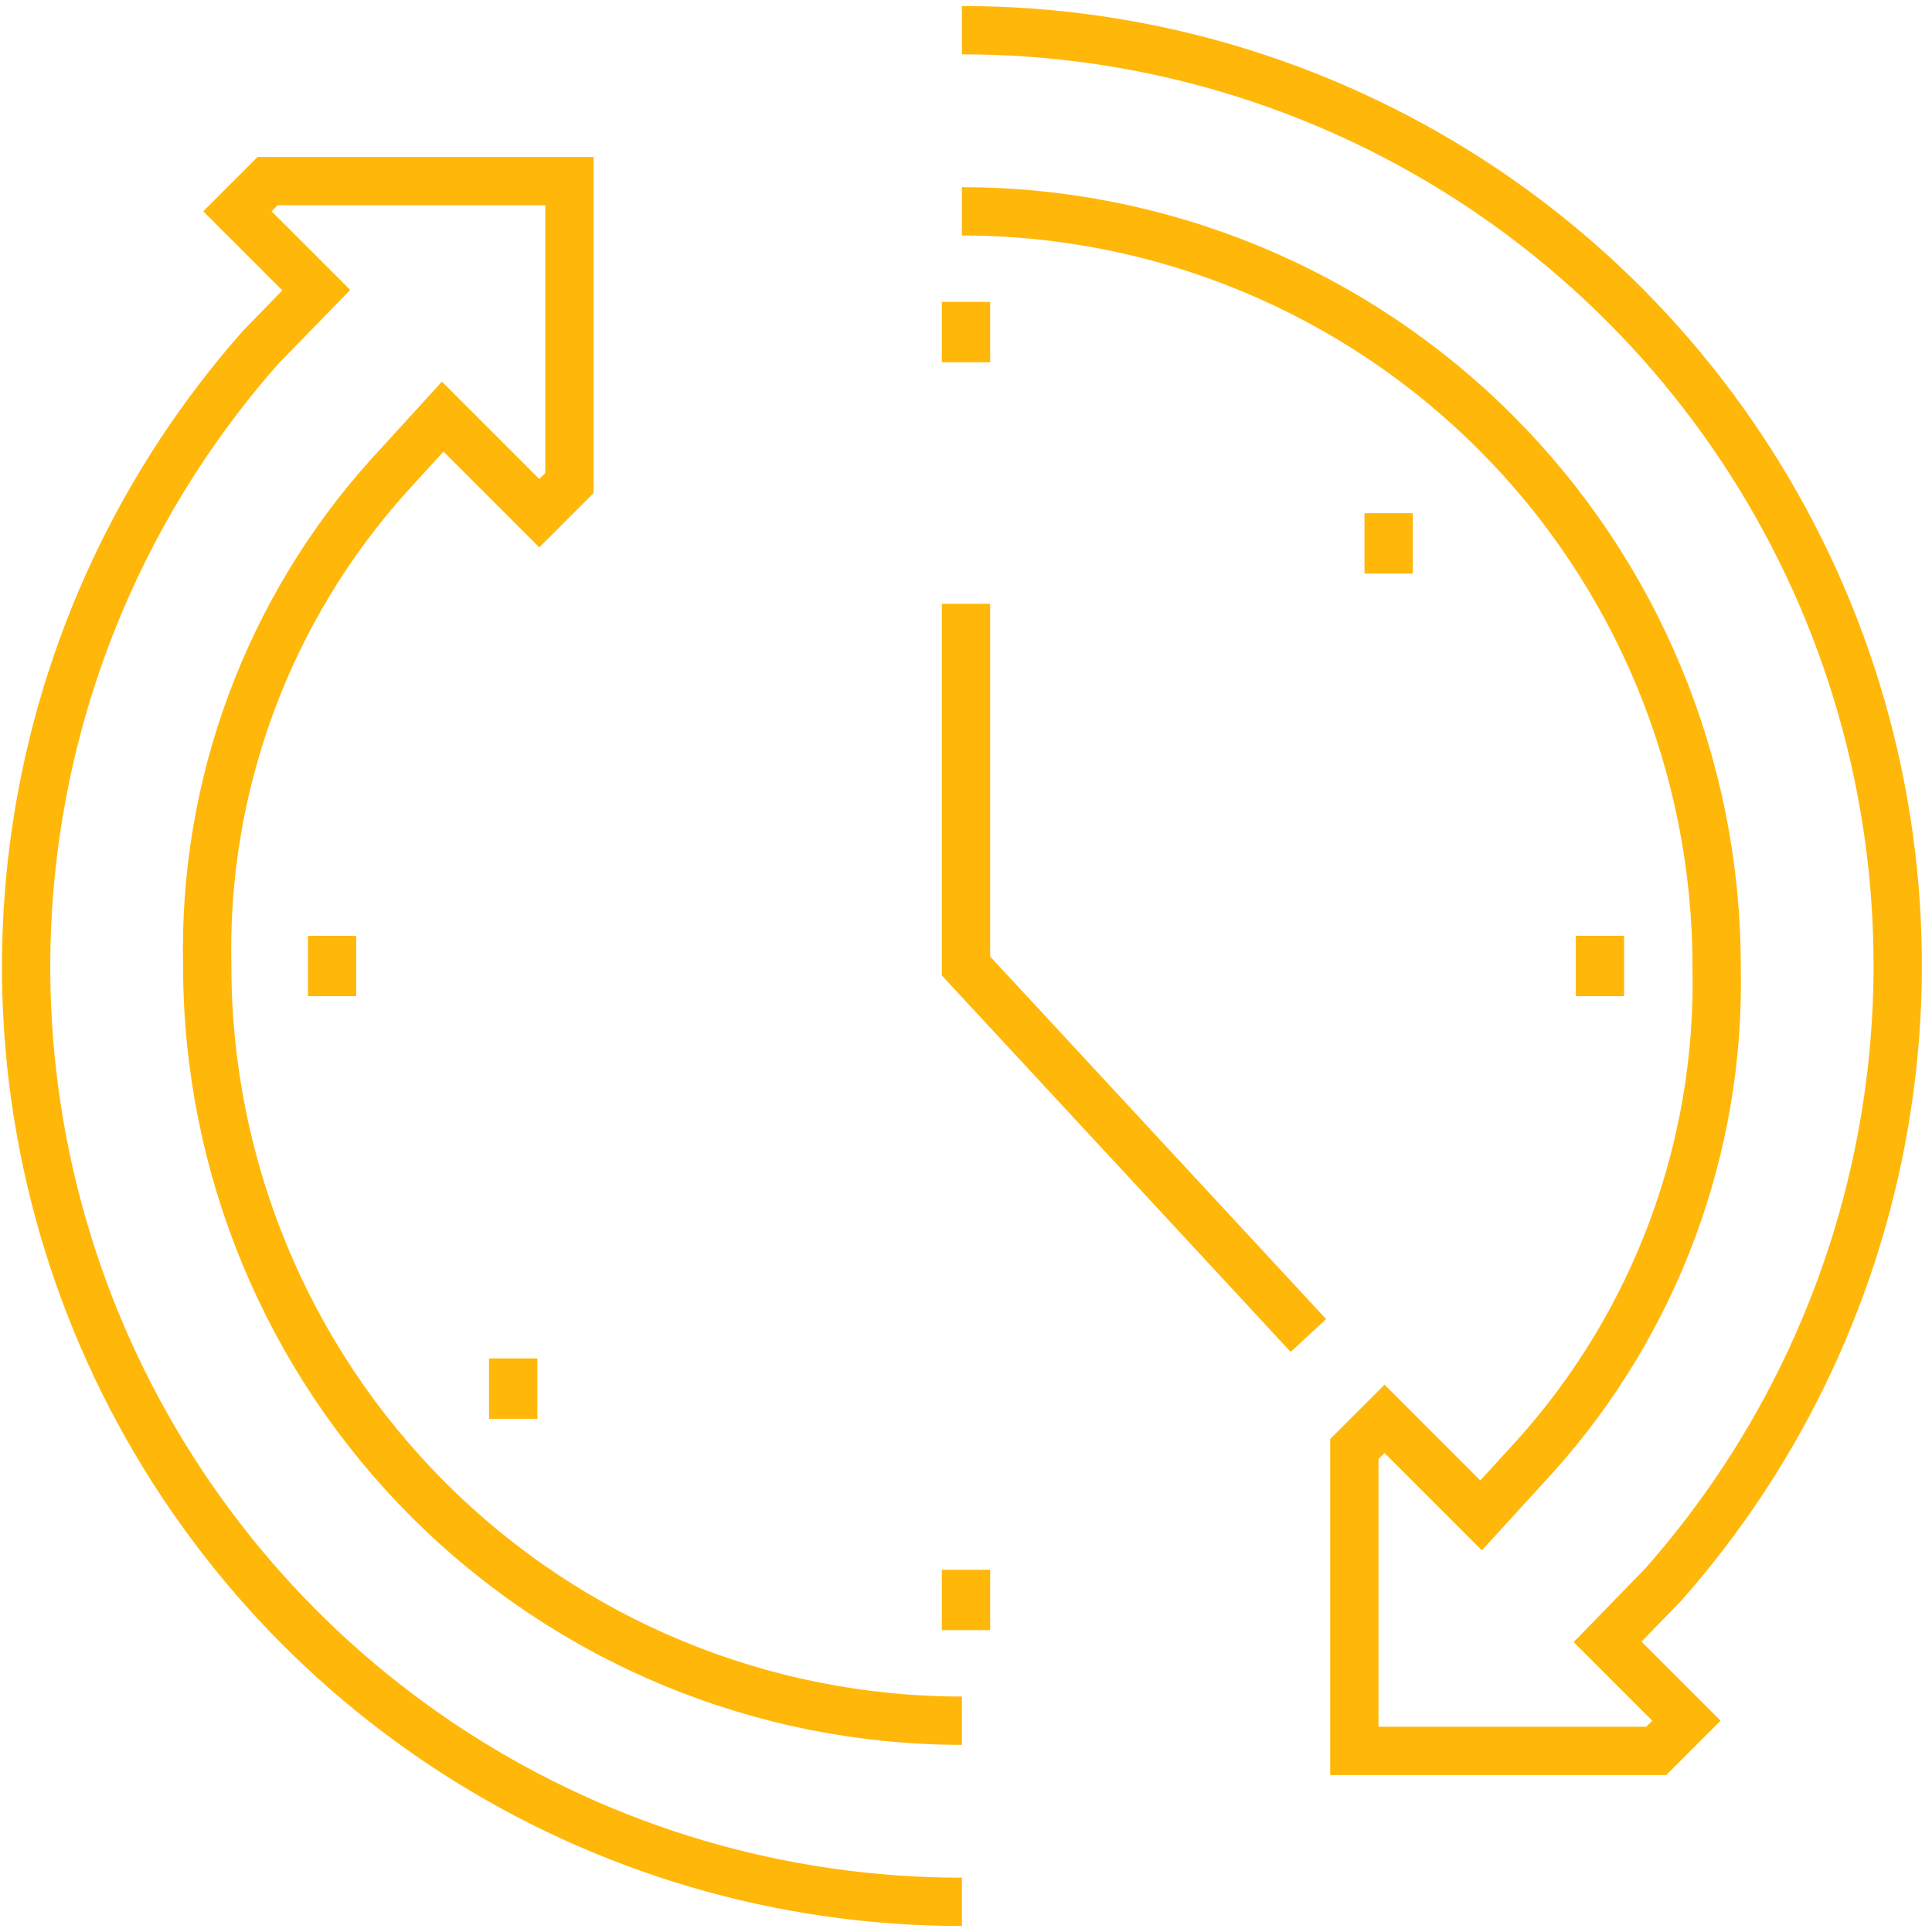
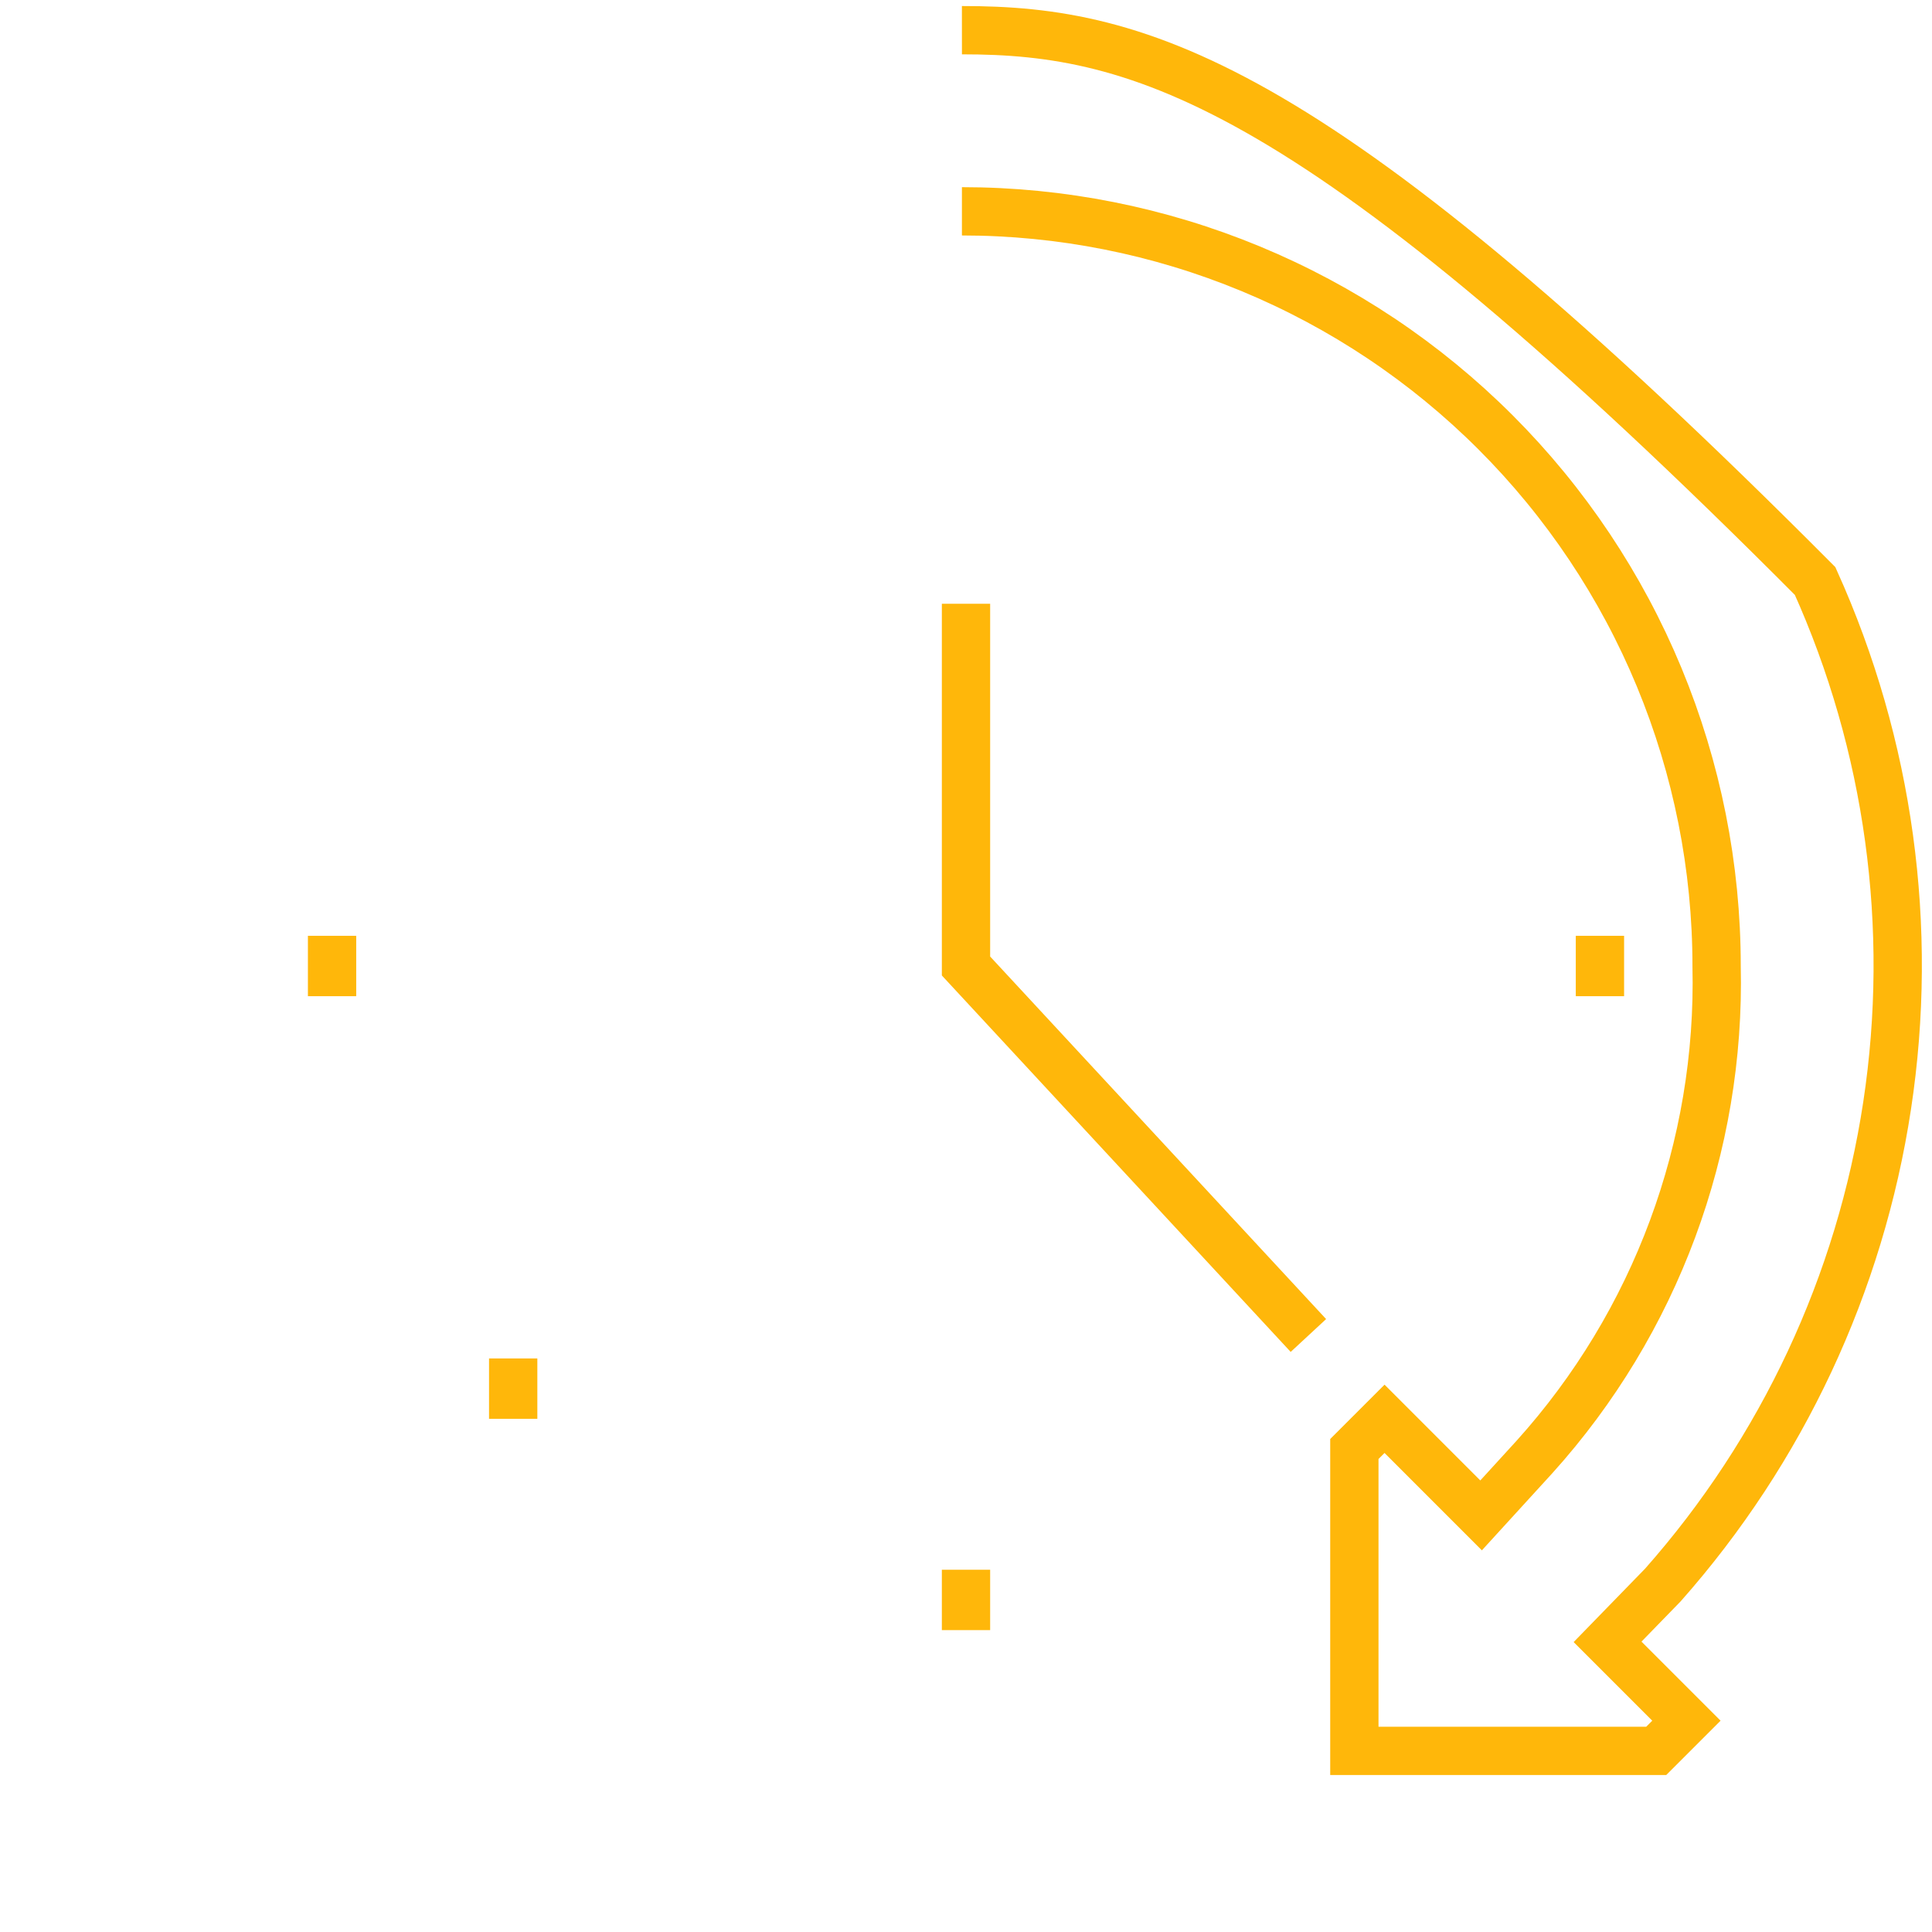
<svg xmlns="http://www.w3.org/2000/svg" width="80" height="80" viewBox="0 0 80 80" fill="none">
  <g clip-path="url(#clip0_2032_8056)">
-     <path d="M39.831 71.25C31.543 71.25 23.594 67.958 17.734 62.097C11.873 56.237 8.581 48.288 8.581 40C8.406 32.511 11.103 25.238 16.119 19.674L18.332 17.251L22.331 21.25L23.581 20V7.5H11.081L9.831 8.75L13.096 12.015L10.809 14.364C5.864 19.95 2.638 26.846 1.519 34.221C0.4 41.597 1.435 49.14 4.501 55.941C7.567 62.742 12.532 68.513 18.799 72.56C25.067 76.606 32.37 78.756 39.831 78.75" stroke="#FFB70A" stroke-width="2" stroke-miterlimit="10" />
-     <path d="M39.831 8.75C43.934 8.75 47.998 9.558 51.789 11.129C55.581 12.699 59.026 15.001 61.928 17.903C64.83 20.805 67.132 24.25 68.702 28.041C70.272 31.833 71.081 35.896 71.081 40C71.255 47.489 68.558 54.762 63.542 60.326L61.329 62.749L57.331 58.75L56.081 60V72.5H68.581L69.831 71.25L66.566 67.985L68.852 65.636C73.797 60.05 77.023 53.154 78.142 45.779C79.262 38.403 78.226 30.86 75.16 24.059C72.095 17.258 67.13 11.487 60.862 7.44C54.594 3.394 47.291 1.244 39.831 1.25" stroke="#FFB70A" stroke-width="2" stroke-miterlimit="10" />
+     <path d="M39.831 8.75C43.934 8.75 47.998 9.558 51.789 11.129C55.581 12.699 59.026 15.001 61.928 17.903C64.83 20.805 67.132 24.25 68.702 28.041C70.272 31.833 71.081 35.896 71.081 40C71.255 47.489 68.558 54.762 63.542 60.326L61.329 62.749L57.331 58.75L56.081 60V72.5H68.581L69.831 71.25L66.566 67.985L68.852 65.636C73.797 60.05 77.023 53.154 78.142 45.779C79.262 38.403 78.226 30.86 75.16 24.059C54.594 3.394 47.291 1.244 39.831 1.25" stroke="#FFB70A" stroke-width="2" stroke-miterlimit="10" />
    <path d="M40 25V40L54.178 55.3" stroke="#FFB70A" stroke-width="2" stroke-miterlimit="10" />
    <path d="M40 67.5V65" stroke="#FFB70A" stroke-width="2" stroke-miterlimit="10" />
-     <path d="M40 15V12.5" stroke="#FFB70A" stroke-width="2" stroke-miterlimit="10" />
    <path d="M13.75 41.25V38.75" stroke="#FFB70A" stroke-width="2" stroke-miterlimit="10" />
    <path d="M66.25 41.25V38.75" stroke="#FFB70A" stroke-width="2" stroke-miterlimit="10" />
    <path d="M21.25 58.75V56.25" stroke="#FFB70A" stroke-width="2" stroke-miterlimit="10" />
-     <path d="M57.5 23.75V21.25" stroke="#FFB70A" stroke-width="2" stroke-miterlimit="10" />
  </g>
  <defs>
    <clipPath id="clip0_2032_8056">
      <rect width="80" height="80" fill="white" />
    </clipPath>
  </defs>
</svg>